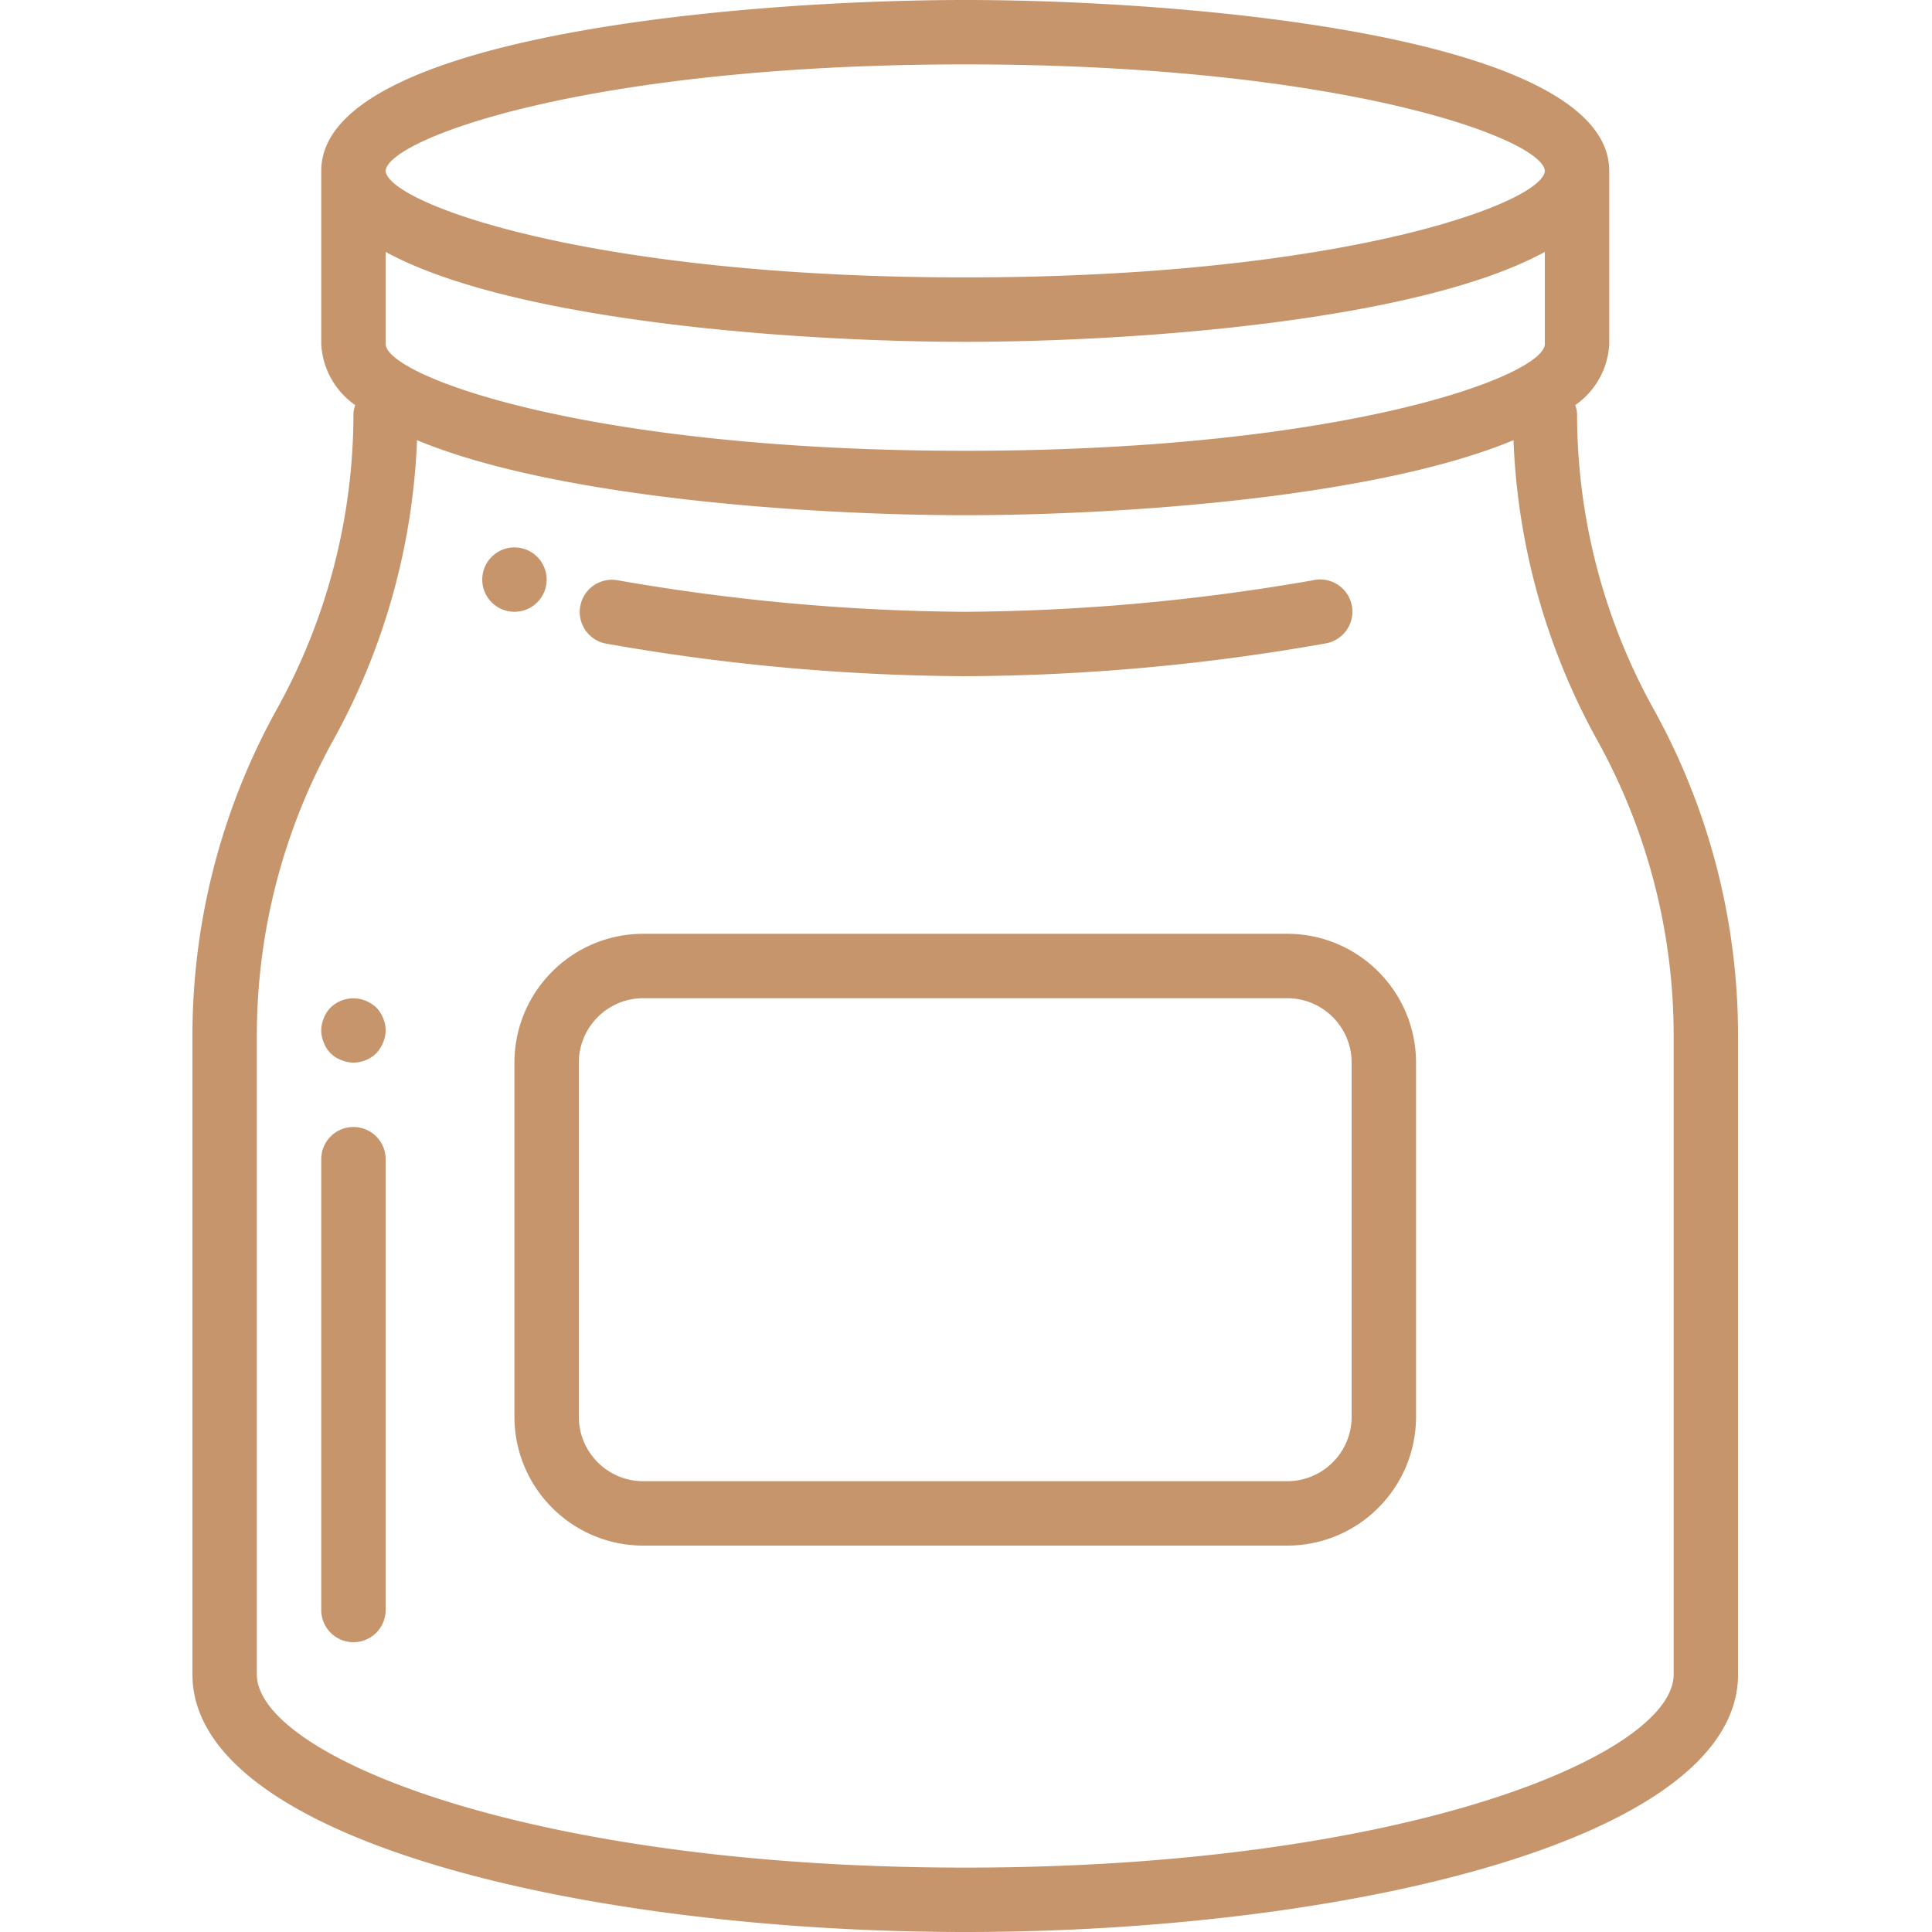
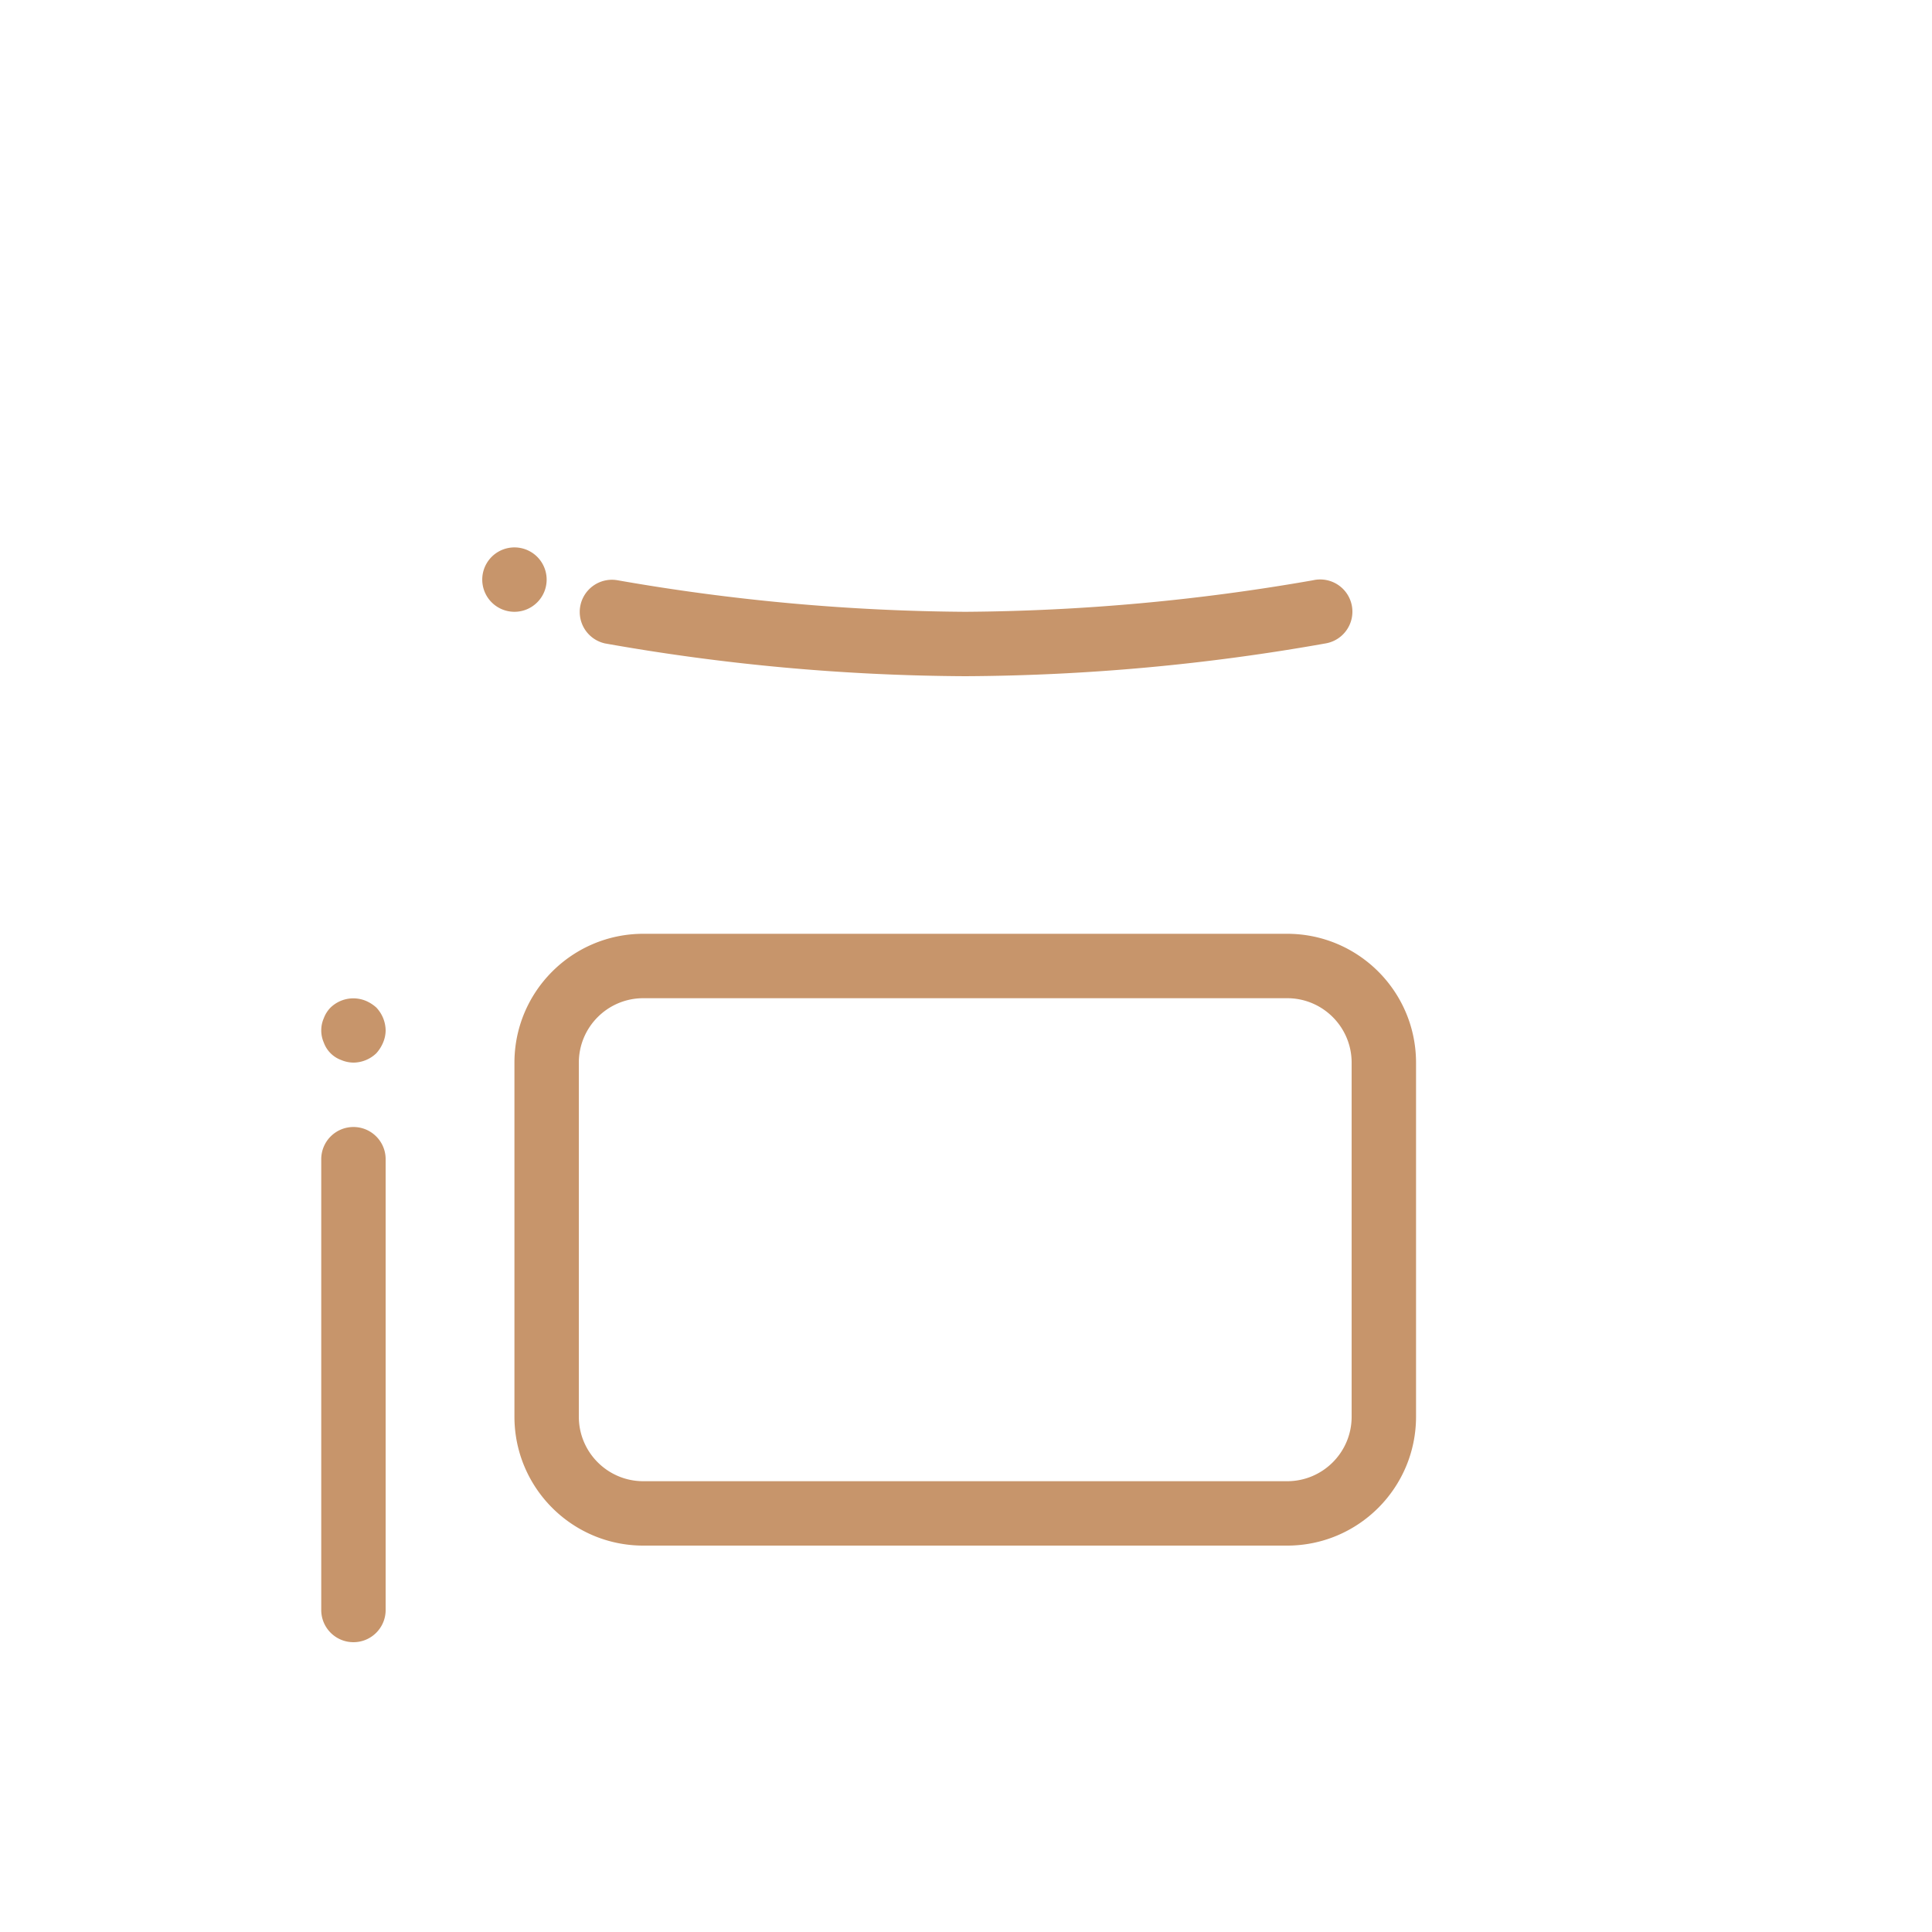
<svg xmlns="http://www.w3.org/2000/svg" fill="#c7956b" height="512pt" viewBox="-51 0 512 512" width="512pt">
-   <path d="M366.934 109.676a8.279 8.279 0 00-.47-2.324 21.002 21.002 0 009-16.11V45.293C375.465 9.469 263.829 0 204.802 0 145.77 0 34.133 9.469 34.133 45.293v45.95a21.004 21.004 0 009.004 16.105 8.17 8.17 0 00-.469 2.324 161.41 161.41 0 01-20.258 78.183A178.468 178.468 0 000 274.325v169.41C0 488.074 105.516 512 204.8 512c99.282 0 204.802-23.926 204.802-68.266v-169.41a178.453 178.453 0 00-22.41-86.465 161.432 161.432 0 01-20.258-78.183zM51.199 91.242V66.754c33.535 18.344 108.739 23.832 153.602 23.832s120.062-5.484 153.597-23.832v24.488c-.457 8.442-53.265 28.223-153.597 28.223-100.336 0-153.14-19.781-153.602-28.223zm153.602-74.176c100.222 0 153.086 19.786 153.597 28.227-.511 8.441-53.375 28.223-153.597 28.223-100.227 0-153.098-19.782-153.602-28.223.504-8.441 53.367-28.227 153.602-28.227zm187.734 426.668c0 21.383-71.426 51.2-187.734 51.2-116.309 0-187.735-29.817-187.735-51.2v-169.41a161.39 161.39 0 0120.258-78.183 178.393 178.393 0 0022.188-79.489c36.453 15.196 103.824 19.883 145.289 19.883 41.46 0 108.836-4.687 145.289-19.883a178.458 178.458 0 0022.187 79.489 161.432 161.432 0 0120.258 78.183zm0 0" />
  <path d="M290.133 247.465H119.465c-18.84.023-34.113 15.293-34.133 34.137v93.863c.02 18.844 15.293 34.117 34.133 34.137h170.668c18.844-.02 34.113-15.293 34.133-34.137v-93.863c-.02-18.844-15.29-34.114-34.133-34.137zm17.066 128c-.011 9.422-7.644 17.058-17.066 17.07H119.465c-9.418-.012-17.055-7.648-17.067-17.07v-93.863c.012-9.422 7.649-17.059 17.067-17.067h170.668c9.422.008 17.055 7.645 17.066 17.067zM93.867 153.602c0 4.71-3.82 8.53-8.535 8.53a8.532 8.532 0 01-8.531-8.53 8.533 8.533 0 1117.066 0zm15.36 16.894A558.897 558.897 0 00204.8 179.2a558.933 558.933 0 0095.574-8.703 8.537 8.537 0 006.566-5.633 8.54 8.54 0 00-1.73-8.476 8.542 8.542 0 00-8.25-2.61 552.736 552.736 0 01-92.16 8.356 552.707 552.707 0 01-92.16-8.363 8.535 8.535 0 00-3.414 16.718zM42.668 298.668a8.533 8.533 0 00-8.535 8.531v119.469c0 4.71 3.82 8.531 8.535 8.531 4.71 0 8.531-3.82 8.531-8.531V307.199c0-4.71-3.82-8.531-8.531-8.531zm3.242-33.453a8.674 8.674 0 00-9.3 1.793 7.953 7.953 0 00-1.794 2.816 8.073 8.073 0 000 6.485 7.708 7.708 0 004.61 4.609 8.55 8.55 0 003.242.684 8.84 8.84 0 006.059-2.477 9.995 9.995 0 001.789-2.816 8.476 8.476 0 00.683-3.243 8.984 8.984 0 00-2.472-6.058 9.922 9.922 0 00-2.817-1.793zm0 0" />
</svg>